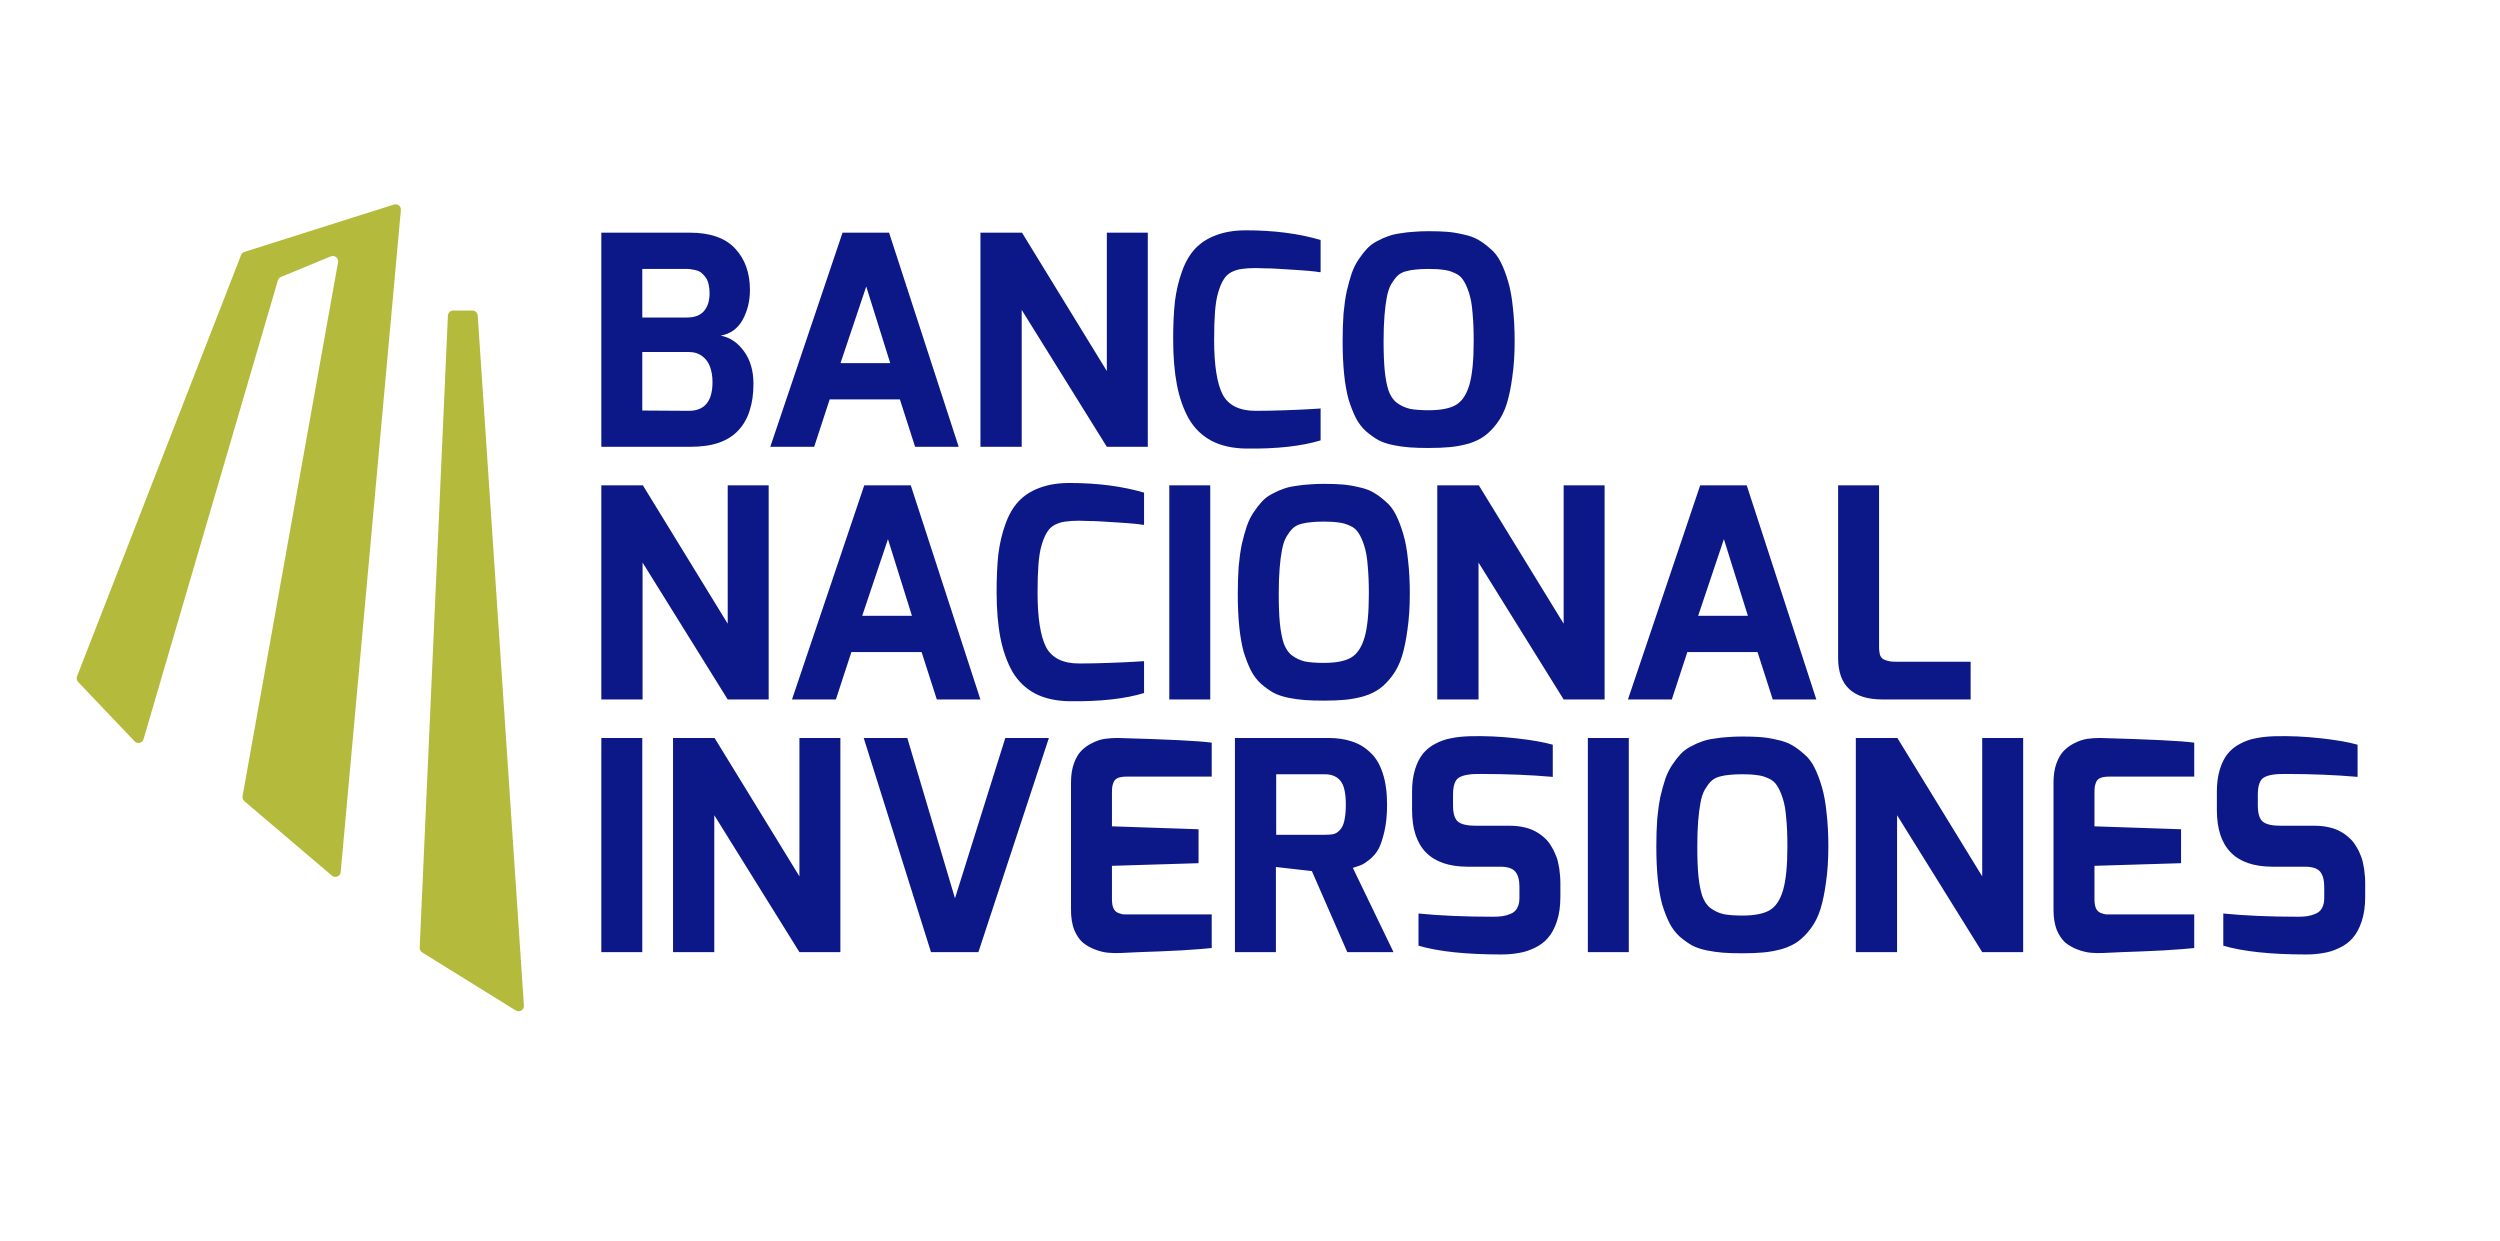
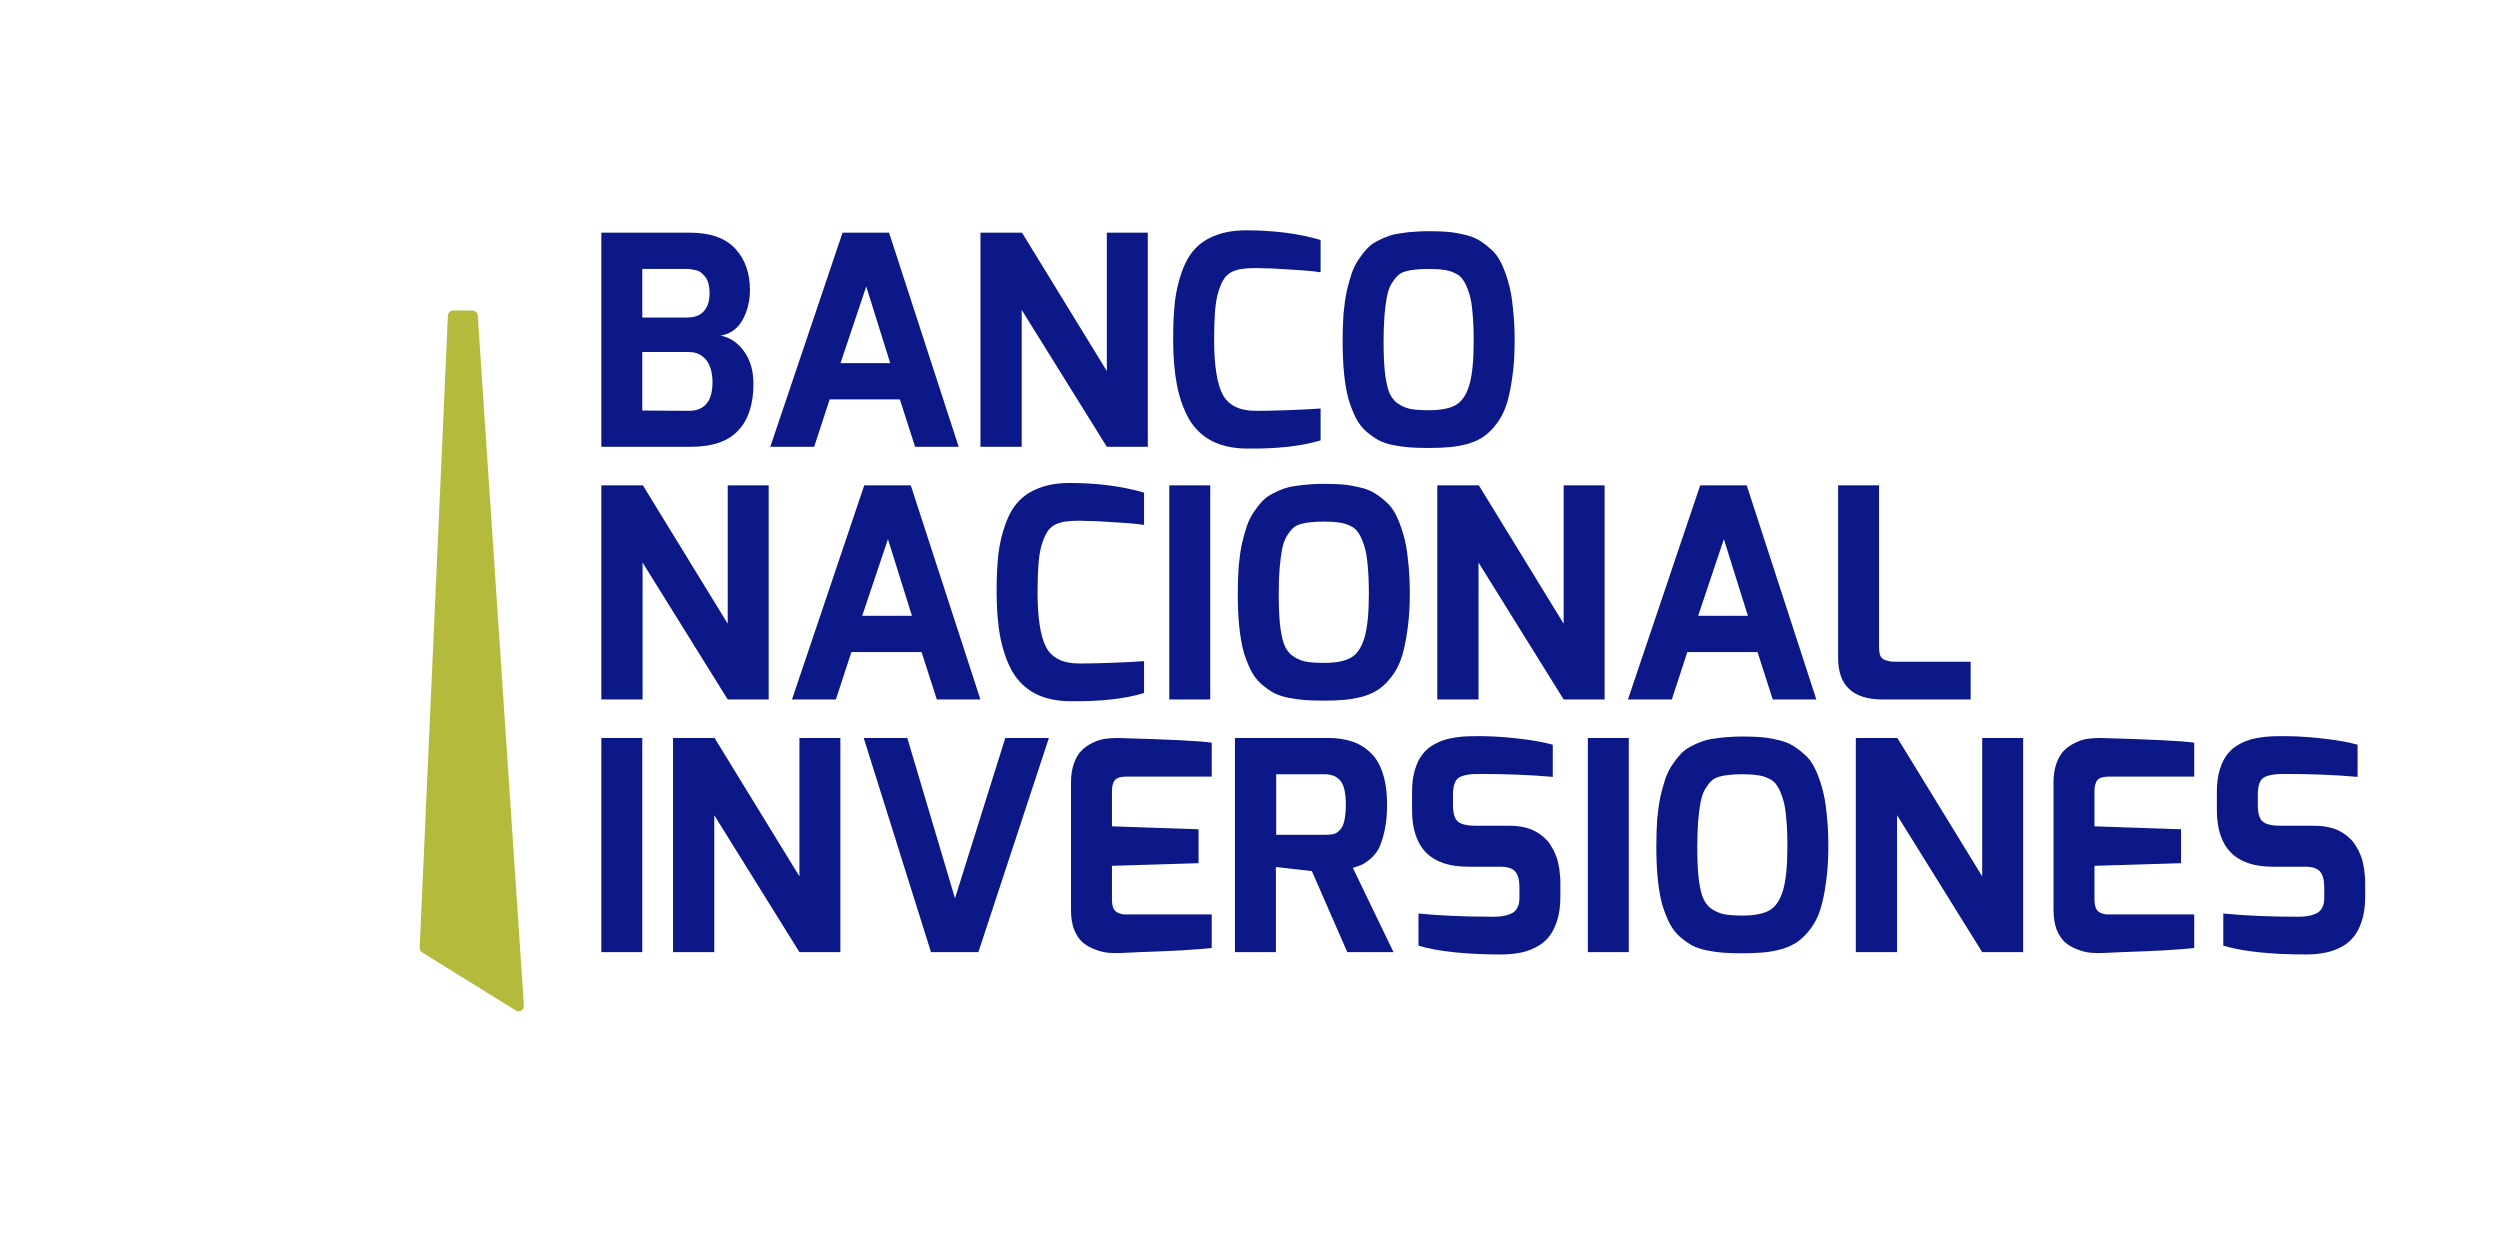
<svg xmlns="http://www.w3.org/2000/svg" width="1880" height="933" viewBox="0 0 1880 933" fill="none">
-   <path d="M101.214 557.47L58.752 512.841C57.683 511.717 57.359 510.077 57.922 508.632L181.305 191.784C181.745 190.656 182.671 189.787 183.825 189.422L296.264 153.816C298.989 152.953 301.714 155.145 301.455 157.992L256.198 655.818C255.905 659.047 252.093 660.603 249.624 658.503L183.751 602.489C182.667 601.567 182.154 600.138 182.405 598.737L254.214 197.189C254.771 194.079 251.67 191.582 248.75 192.788L211.273 208.268C210.152 208.731 209.302 209.677 208.961 210.841L107.951 555.837C107.085 558.795 103.339 559.703 101.214 557.47Z" fill="#B4BA3C" />
  <path d="M355.259 233.5H340.825C338.686 233.5 336.925 235.184 336.829 237.322L315.605 712.658C315.54 714.104 316.262 715.473 317.492 716.236L387.88 759.894C390.648 761.611 394.197 759.477 393.98 756.228L359.25 237.233C359.109 235.132 357.364 233.5 355.259 233.5Z" fill="#B4BA3C" />
  <path d="M452.2 336V174.96H518.64C534.187 174.96 545.627 178.993 552.96 187.06C560.293 194.98 563.96 205.32 563.96 218.08C563.96 226.293 562.127 233.773 558.46 240.52C554.793 247.12 549.293 251.08 541.96 252.4C549 253.72 554.867 257.68 559.56 264.28C564.253 270.733 566.6 278.873 566.6 288.7C566.6 296.327 565.647 303 563.74 308.72C561.98 314.44 559.193 319.353 555.38 323.46C551.713 327.567 546.8 330.72 540.64 332.92C534.627 334.973 527.44 336 519.08 336H452.2ZM483 308.72L517.98 308.94C529.86 308.94 535.8 301.753 535.8 287.38C535.8 283.127 535.213 279.387 534.04 276.16C533.013 272.933 531.107 270.22 528.32 268.02C525.533 265.82 522.087 264.72 517.98 264.72H483V308.72ZM483 238.76H516.66C522.233 238.76 526.413 237.22 529.2 234.14C532.133 230.913 533.6 226.367 533.6 220.5C533.6 218.153 533.38 216.027 532.94 214.12C532.5 212.067 531.84 210.38 530.96 209.06C530.08 207.74 529.127 206.64 528.1 205.76C527.073 204.733 525.9 204 524.58 203.56C523.26 203.12 521.94 202.827 520.62 202.68C519.447 202.387 518.127 202.24 516.66 202.24H483V238.76ZM579.253 336L633.593 174.96H668.573L720.933 336H688.153L676.713 300.36H623.913L612.253 336H579.253ZM632.053 273.08H669.453L651.413 215.44L632.053 273.08ZM737.298 336V174.96H768.538L832.338 279.02V174.96H863.138V336H832.338L768.318 233.04V336H737.298ZM882.219 255.04C882.219 244.187 882.659 234.727 883.539 226.66C884.566 218.593 886.326 211.113 888.819 204.22C891.313 197.18 894.613 191.46 898.719 187.06C902.826 182.66 908.033 179.287 914.339 176.94C920.793 174.447 928.346 173.2 936.999 173.2C957.973 173.2 976.673 175.62 993.099 180.46V204.66C993.099 204.66 992.733 204.66 991.999 204.66C991.413 204.513 990.533 204.367 989.359 204.22C988.186 204.073 986.793 203.927 985.179 203.78C983.566 203.633 981.733 203.487 979.679 203.34C977.626 203.193 975.499 203.047 973.299 202.9C971.099 202.753 968.753 202.607 966.259 202.46C963.913 202.313 961.493 202.167 958.999 202.02C956.653 201.873 954.159 201.8 951.519 201.8C948.879 201.653 946.459 201.58 944.259 201.58C940.153 201.58 936.706 201.8 933.919 202.24C931.279 202.533 928.639 203.34 925.999 204.66C923.506 205.98 921.526 207.887 920.059 210.38C918.593 212.727 917.273 215.88 916.099 219.84C914.926 223.8 914.119 228.713 913.679 234.58C913.239 240.3 913.019 247.267 913.019 255.48C913.019 274.547 915.146 288.26 919.399 296.62C923.799 304.833 932.086 308.94 944.259 308.94C951.153 308.94 958.633 308.793 966.699 308.5C974.913 308.207 981.366 307.913 986.059 307.62L993.099 307.18V331.16C978.726 335.56 960.026 337.613 936.999 337.32C927.026 337.173 918.446 335.267 911.259 331.6C904.073 327.787 898.353 322.287 894.099 315.1C889.993 307.767 886.986 299.26 885.079 289.58C883.173 279.753 882.219 268.24 882.219 255.04ZM1009.66 256.58C1009.66 249.1 1009.88 242.207 1010.32 235.9C1010.91 229.593 1011.72 223.947 1012.74 218.96C1013.92 213.973 1015.16 209.5 1016.48 205.54C1017.95 201.433 1019.71 197.913 1021.76 194.98C1023.82 191.9 1025.87 189.26 1027.92 187.06C1030.12 184.713 1032.69 182.807 1035.62 181.34C1038.56 179.727 1041.34 178.48 1043.98 177.6C1046.77 176.573 1049.92 175.84 1053.44 175.4C1056.96 174.813 1060.26 174.447 1063.34 174.3C1066.57 174.007 1070.24 173.86 1074.34 173.86C1079.62 173.86 1084.17 174.007 1087.98 174.3C1091.94 174.593 1096.05 175.253 1100.3 176.28C1104.7 177.16 1108.44 178.48 1111.52 180.24C1114.6 182 1117.68 184.273 1120.76 187.06C1123.99 189.7 1126.63 193.147 1128.68 197.4C1130.74 201.507 1132.57 206.347 1134.18 211.92C1135.8 217.347 1136.97 223.873 1137.7 231.5C1138.58 238.98 1139.02 247.34 1139.02 256.58C1139.02 266.553 1138.44 275.5 1137.26 283.42C1136.24 291.193 1134.84 297.94 1133.08 303.66C1131.32 309.233 1128.9 314.073 1125.82 318.18C1122.89 322.14 1119.74 325.367 1116.36 327.86C1113.14 330.207 1109.18 332.113 1104.48 333.58C1099.79 334.9 1095.1 335.78 1090.4 336.22C1085.86 336.66 1080.5 336.88 1074.34 336.88C1068.92 336.88 1064.15 336.733 1060.04 336.44C1056.08 336.147 1051.9 335.56 1047.5 334.68C1043.25 333.8 1039.58 332.553 1036.5 330.94C1033.42 329.18 1030.34 326.98 1027.26 324.34C1024.18 321.553 1021.62 318.18 1019.56 314.22C1017.51 310.113 1015.68 305.42 1014.06 300.14C1012.6 294.713 1011.5 288.407 1010.76 281.22C1010.03 273.887 1009.66 265.673 1009.66 256.58ZM1040.46 256.58C1040.46 265.673 1040.76 273.153 1041.34 279.02C1041.93 284.74 1042.88 289.653 1044.2 293.76C1045.67 297.867 1047.8 300.947 1050.58 303C1053.37 305.053 1056.52 306.52 1060.04 307.4C1063.71 308.133 1068.48 308.5 1074.34 308.5C1083.44 308.5 1090.26 307.18 1094.8 304.54C1099.35 301.9 1102.72 296.913 1104.92 289.58C1107.12 282.1 1108.22 271.1 1108.22 256.58C1108.22 248.22 1107.93 241.107 1107.34 235.24C1106.9 229.227 1106.02 224.24 1104.7 220.28C1103.38 216.173 1101.92 212.947 1100.3 210.6C1098.84 208.253 1096.71 206.493 1093.92 205.32C1091.14 204 1088.28 203.193 1085.34 202.9C1082.56 202.46 1078.89 202.24 1074.34 202.24C1070.53 202.24 1067.38 202.387 1064.88 202.68C1062.54 202.827 1059.97 203.267 1057.18 204C1054.54 204.733 1052.42 205.907 1050.8 207.52C1049.34 208.987 1047.8 211.04 1046.18 213.68C1044.72 216.32 1043.62 219.62 1042.88 223.58C1042.15 227.393 1041.56 232.013 1041.12 237.44C1040.68 242.867 1040.46 249.247 1040.46 256.58ZM452.2 526V364.96H483.44L547.24 469.02V364.96H578.04V526H547.24L483.22 423.04V526H452.2ZM595.582 526L649.922 364.96H684.902L737.262 526H704.482L693.042 490.36H640.242L628.582 526H595.582ZM648.382 463.08H685.782L667.742 405.44L648.382 463.08ZM749.446 445.04C749.446 434.187 749.886 424.727 750.766 416.66C751.792 408.593 753.552 401.113 756.046 394.22C758.539 387.18 761.839 381.46 765.946 377.06C770.052 372.66 775.259 369.287 781.566 366.94C788.019 364.447 795.572 363.2 804.226 363.2C825.199 363.2 843.899 365.62 860.326 370.46V394.66C860.326 394.66 859.959 394.66 859.226 394.66C858.639 394.513 857.759 394.367 856.586 394.22C855.412 394.073 854.019 393.927 852.406 393.78C850.792 393.633 848.959 393.487 846.906 393.34C844.852 393.193 842.726 393.047 840.526 392.9C838.326 392.753 835.979 392.607 833.486 392.46C831.139 392.313 828.719 392.167 826.226 392.02C823.879 391.873 821.386 391.8 818.746 391.8C816.106 391.653 813.686 391.58 811.486 391.58C807.379 391.58 803.932 391.8 801.146 392.24C798.506 392.533 795.866 393.34 793.226 394.66C790.732 395.98 788.752 397.887 787.286 400.38C785.819 402.727 784.499 405.88 783.326 409.84C782.152 413.8 781.346 418.713 780.906 424.58C780.466 430.3 780.246 437.267 780.246 445.48C780.246 464.547 782.372 478.26 786.626 486.62C791.026 494.833 799.312 498.94 811.486 498.94C818.379 498.94 825.859 498.793 833.926 498.5C842.139 498.207 848.592 497.913 853.286 497.62L860.326 497.18V521.16C845.952 525.56 827.252 527.613 804.226 527.32C794.252 527.173 785.672 525.267 778.486 521.6C771.299 517.787 765.579 512.287 761.326 505.1C757.219 497.767 754.212 489.26 752.306 479.58C750.399 469.753 749.446 458.24 749.446 445.04ZM879.309 526V364.96H910.109V526H879.309ZM930.815 446.58C930.815 439.1 931.035 432.207 931.475 425.9C932.062 419.593 932.868 413.947 933.895 408.96C935.068 403.973 936.315 399.5 937.635 395.54C939.102 391.433 940.862 387.913 942.915 384.98C944.968 381.9 947.022 379.26 949.075 377.06C951.275 374.713 953.842 372.807 956.775 371.34C959.708 369.727 962.495 368.48 965.135 367.6C967.922 366.573 971.075 365.84 974.595 365.4C978.115 364.813 981.415 364.447 984.495 364.3C987.722 364.007 991.388 363.86 995.495 363.86C1000.78 363.86 1005.32 364.007 1009.14 364.3C1013.1 364.593 1017.2 365.253 1021.46 366.28C1025.86 367.16 1029.6 368.48 1032.68 370.24C1035.76 372 1038.84 374.273 1041.92 377.06C1045.14 379.7 1047.78 383.147 1049.84 387.4C1051.89 391.507 1053.72 396.347 1055.34 401.92C1056.95 407.347 1058.12 413.873 1058.86 421.5C1059.74 428.98 1060.18 437.34 1060.18 446.58C1060.18 456.553 1059.59 465.5 1058.42 473.42C1057.39 481.193 1056 487.94 1054.24 493.66C1052.48 499.233 1050.06 504.073 1046.98 508.18C1044.04 512.14 1040.89 515.367 1037.52 517.86C1034.29 520.207 1030.33 522.113 1025.64 523.58C1020.94 524.9 1016.25 525.78 1011.56 526.22C1007.01 526.66 1001.66 526.88 995.495 526.88C990.068 526.88 985.302 526.733 981.195 526.44C977.235 526.147 973.055 525.56 968.655 524.68C964.402 523.8 960.735 522.553 957.655 520.94C954.575 519.18 951.495 516.98 948.415 514.34C945.335 511.553 942.768 508.18 940.715 504.22C938.662 500.113 936.828 495.42 935.215 490.14C933.748 484.713 932.648 478.407 931.915 471.22C931.182 463.887 930.815 455.673 930.815 446.58ZM961.615 446.58C961.615 455.673 961.908 463.153 962.495 469.02C963.082 474.74 964.035 479.653 965.355 483.76C966.822 487.867 968.948 490.947 971.735 493C974.522 495.053 977.675 496.52 981.195 497.4C984.862 498.133 989.628 498.5 995.495 498.5C1004.59 498.5 1011.41 497.18 1015.96 494.54C1020.5 491.9 1023.88 486.913 1026.08 479.58C1028.28 472.1 1029.38 461.1 1029.38 446.58C1029.38 438.22 1029.08 431.107 1028.5 425.24C1028.06 419.227 1027.18 414.24 1025.86 410.28C1024.54 406.173 1023.07 402.947 1021.46 400.6C1019.99 398.253 1017.86 396.493 1015.08 395.32C1012.29 394 1009.43 393.193 1006.5 392.9C1003.71 392.46 1000.04 392.24 995.495 392.24C991.682 392.24 988.528 392.387 986.035 392.68C983.688 392.827 981.122 393.267 978.335 394C975.695 394.733 973.568 395.907 971.955 397.52C970.488 398.987 968.948 401.04 967.335 403.68C965.868 406.32 964.768 409.62 964.035 413.58C963.302 417.393 962.715 422.013 962.275 427.44C961.835 432.867 961.615 439.247 961.615 446.58ZM1080.83 526V364.96H1112.07L1175.87 469.02V364.96H1206.67V526H1175.87L1111.85 423.04V526H1080.83ZM1224.21 526L1278.55 364.96H1313.53L1365.89 526H1333.11L1321.67 490.36H1268.87L1257.21 526H1224.21ZM1277.01 463.08H1314.41L1296.37 405.44L1277.01 463.08ZM1382.26 494.76V364.96H1413.06V486.18C1413.06 488.967 1413.35 491.24 1413.94 493C1414.67 494.613 1415.85 495.713 1417.46 496.3C1419.22 496.887 1420.61 497.253 1421.64 497.4C1422.67 497.547 1424.35 497.62 1426.7 497.62H1481.92V526H1415.7C1393.41 526 1382.26 515.587 1382.26 494.76ZM452.2 716V554.96H483V716H452.2ZM506.126 716V554.96H537.366L601.166 659.02V554.96H631.966V716H601.166L537.146 613.04V716H506.126ZM649.507 554.96H682.287L718.147 675.52L755.987 554.96H788.767L735.747 716H700.107L649.507 554.96ZM805.393 684.32V588.4C805.393 582.973 806.126 578.207 807.593 574.1C809.059 569.993 810.966 566.767 813.313 564.42C815.659 562.073 818.373 560.167 821.453 558.7C824.679 557.087 827.759 556.06 830.693 555.62C833.773 555.18 836.999 554.96 840.373 554.96C878.213 555.987 901.826 557.16 911.213 558.48V584H847.633C844.846 584 842.646 584.293 841.033 584.88C839.419 585.467 838.246 586.493 837.513 587.96C836.926 589.427 836.559 590.673 836.413 591.7C836.266 592.727 836.193 594.267 836.193 596.32V621.4L901.313 623.6V649.12L836.193 651.1V676.18C836.193 678.967 836.559 681.24 837.293 683C838.026 684.613 839.199 685.787 840.813 686.52C842.426 687.107 843.746 687.473 844.773 687.62C845.946 687.62 847.633 687.62 849.833 687.62H911.213V712.92C907.546 713.36 899.993 713.947 888.553 714.68C877.113 715.267 866.553 715.707 856.873 716L842.573 716.66C839.199 716.807 836.046 716.733 833.113 716.44C830.179 716.147 826.953 715.34 823.433 714.02C819.913 712.7 816.833 710.94 814.193 708.74C811.699 706.54 809.573 703.387 807.813 699.28C806.199 695.027 805.393 690.04 805.393 684.32ZM928.677 716V554.96H999.077C1005.68 554.96 1011.54 555.84 1016.68 557.6C1021.81 559.213 1026.36 561.927 1030.32 565.74C1034.42 569.407 1037.58 574.613 1039.78 581.36C1041.98 587.96 1043.08 595.88 1043.08 605.12C1043.08 612.747 1042.42 619.42 1041.1 625.14C1039.78 630.86 1038.31 635.26 1036.7 638.34C1035.08 641.273 1032.88 643.913 1030.1 646.26C1027.31 648.46 1025.18 649.853 1023.72 650.44C1022.25 651.027 1020.12 651.76 1017.34 652.64L1047.92 716H1013.16L986.537 655.06L959.477 651.98V716H928.677ZM959.697 627.78H996.217C999.15 627.78 1001.5 627.56 1003.26 627.12C1005.02 626.533 1006.56 625.433 1007.88 623.82C1009.34 622.207 1010.37 619.933 1010.96 617C1011.69 613.92 1012.06 609.96 1012.06 605.12C1012.06 596.467 1010.74 590.527 1008.1 587.3C1005.46 583.927 1001.5 582.24 996.217 582.24H959.697V627.78ZM1061.87 609.08V595.22C1061.87 589.06 1062.6 583.56 1064.07 578.72C1065.54 573.88 1067.52 569.92 1070.01 566.84C1072.5 563.76 1075.58 561.267 1079.25 559.36C1083.06 557.307 1087.02 555.913 1091.13 555.18C1095.38 554.3 1100.15 553.787 1105.43 553.64C1116.58 553.347 1128.09 553.86 1139.97 555.18C1151.85 556.5 1161.09 558.113 1167.69 560.02V584.22C1150.97 582.753 1133 582.02 1113.79 582.02C1106.02 581.873 1100.52 582.753 1097.29 584.66C1094.21 586.42 1092.67 590.747 1092.67 597.64V605.56C1092.67 611.72 1093.92 615.827 1096.41 617.88C1098.9 619.933 1103.38 620.96 1109.83 620.96H1135.35C1139.16 620.96 1142.68 621.327 1145.91 622.06C1149.28 622.793 1152.14 623.82 1154.49 625.14C1156.98 626.46 1159.18 628 1161.09 629.76C1163.14 631.52 1164.83 633.5 1166.15 635.7C1167.62 637.9 1168.79 640.173 1169.67 642.52C1170.7 644.72 1171.43 647.067 1171.87 649.56C1172.46 652.053 1172.82 654.473 1172.97 656.82C1173.26 659.02 1173.41 661.293 1173.41 663.64V674.42C1173.41 681.46 1172.53 687.62 1170.77 692.9C1169.01 698.18 1166.74 702.36 1163.95 705.44C1161.31 708.52 1157.94 711.013 1153.83 712.92C1149.87 714.827 1145.91 716.073 1141.95 716.66C1137.99 717.393 1133.66 717.76 1128.97 717.76C1102.42 717.76 1081.67 715.56 1066.71 711.16V686.96C1082.84 688.573 1101.54 689.38 1122.81 689.38C1125.6 689.38 1127.94 689.233 1129.85 688.94C1131.9 688.647 1133.96 688.06 1136.01 687.18C1138.21 686.3 1139.82 684.907 1140.85 683C1142.02 680.947 1142.61 678.453 1142.61 675.52V666.94C1142.61 661.807 1141.58 657.993 1139.53 655.5C1137.48 653.007 1133.66 651.76 1128.09 651.76H1103.45C1075.73 651.613 1061.87 637.387 1061.87 609.08ZM1194.06 716V554.96H1224.86V716H1194.06ZM1245.56 636.58C1245.56 629.1 1245.78 622.207 1246.22 615.9C1246.81 609.593 1247.61 603.947 1248.64 598.96C1249.81 593.973 1251.06 589.5 1252.38 585.54C1253.85 581.433 1255.61 577.913 1257.66 574.98C1259.71 571.9 1261.77 569.26 1263.82 567.06C1266.02 564.713 1268.59 562.807 1271.52 561.34C1274.45 559.727 1277.24 558.48 1279.88 557.6C1282.67 556.573 1285.82 555.84 1289.34 555.4C1292.86 554.813 1296.16 554.447 1299.24 554.3C1302.47 554.007 1306.13 553.86 1310.24 553.86C1315.52 553.86 1320.07 554.007 1323.88 554.3C1327.84 554.593 1331.95 555.253 1336.2 556.28C1340.6 557.16 1344.34 558.48 1347.42 560.24C1350.5 562 1353.58 564.273 1356.66 567.06C1359.89 569.7 1362.53 573.147 1364.58 577.4C1366.63 581.507 1368.47 586.347 1370.08 591.92C1371.69 597.347 1372.87 603.873 1373.6 611.5C1374.48 618.98 1374.92 627.34 1374.92 636.58C1374.92 646.553 1374.33 655.5 1373.16 663.42C1372.13 671.193 1370.74 677.94 1368.98 683.66C1367.22 689.233 1364.8 694.073 1361.72 698.18C1358.79 702.14 1355.63 705.367 1352.26 707.86C1349.03 710.207 1345.07 712.113 1340.38 713.58C1335.69 714.9 1330.99 715.78 1326.3 716.22C1321.75 716.66 1316.4 716.88 1310.24 716.88C1304.81 716.88 1300.05 716.733 1295.94 716.44C1291.98 716.147 1287.8 715.56 1283.4 714.68C1279.15 713.8 1275.48 712.553 1272.4 710.94C1269.32 709.18 1266.24 706.98 1263.16 704.34C1260.08 701.553 1257.51 698.18 1255.46 694.22C1253.41 690.113 1251.57 685.42 1249.96 680.14C1248.49 674.713 1247.39 668.407 1246.66 661.22C1245.93 653.887 1245.56 645.673 1245.56 636.58ZM1276.36 636.58C1276.36 645.673 1276.65 653.153 1277.24 659.02C1277.83 664.74 1278.78 669.653 1280.1 673.76C1281.57 677.867 1283.69 680.947 1286.48 683C1289.27 685.053 1292.42 686.52 1295.94 687.4C1299.61 688.133 1304.37 688.5 1310.24 688.5C1319.33 688.5 1326.15 687.18 1330.7 684.54C1335.25 681.9 1338.62 676.913 1340.82 669.58C1343.02 662.1 1344.12 651.1 1344.12 636.58C1344.12 628.22 1343.83 621.107 1343.24 615.24C1342.8 609.227 1341.92 604.24 1340.6 600.28C1339.28 596.173 1337.81 592.947 1336.2 590.6C1334.73 588.253 1332.61 586.493 1329.82 585.32C1327.03 584 1324.17 583.193 1321.24 582.9C1318.45 582.46 1314.79 582.24 1310.24 582.24C1306.43 582.24 1303.27 582.387 1300.78 582.68C1298.43 582.827 1295.87 583.267 1293.08 584C1290.44 584.733 1288.31 585.907 1286.7 587.52C1285.23 588.987 1283.69 591.04 1282.08 593.68C1280.61 596.32 1279.51 599.62 1278.78 603.58C1278.05 607.393 1277.46 612.013 1277.02 617.44C1276.58 622.867 1276.36 629.247 1276.36 636.58ZM1395.58 716V554.96H1426.82L1490.62 659.02V554.96H1521.42V716H1490.62L1426.6 613.04V716H1395.58ZM1544.24 684.32V588.4C1544.24 582.973 1544.97 578.207 1546.44 574.1C1547.91 569.993 1549.81 566.767 1552.16 564.42C1554.51 562.073 1557.22 560.167 1560.3 558.7C1563.53 557.087 1566.61 556.06 1569.54 555.62C1572.62 555.18 1575.85 554.96 1579.22 554.96C1617.06 555.987 1640.67 557.16 1650.06 558.48V584H1586.48C1583.69 584 1581.49 584.293 1579.88 584.88C1578.27 585.467 1577.09 586.493 1576.36 587.96C1575.77 589.427 1575.41 590.673 1575.26 591.7C1575.11 592.727 1575.04 594.267 1575.04 596.32V621.4L1640.16 623.6V649.12L1575.04 651.1V676.18C1575.04 678.967 1575.41 681.24 1576.14 683C1576.87 684.613 1578.05 685.787 1579.66 686.52C1581.27 687.107 1582.59 687.473 1583.62 687.62C1584.79 687.62 1586.48 687.62 1588.68 687.62H1650.06V712.92C1646.39 713.36 1638.84 713.947 1627.4 714.68C1615.96 715.267 1605.4 715.707 1595.72 716L1581.42 716.66C1578.05 716.807 1574.89 716.733 1571.96 716.44C1569.03 716.147 1565.8 715.34 1562.28 714.02C1558.76 712.7 1555.68 710.94 1553.04 708.74C1550.55 706.54 1548.42 703.387 1546.66 699.28C1545.05 695.027 1544.24 690.04 1544.24 684.32ZM1667.08 609.08V595.22C1667.08 589.06 1667.82 583.56 1669.28 578.72C1670.75 573.88 1672.73 569.92 1675.22 566.84C1677.72 563.76 1680.8 561.267 1684.46 559.36C1688.28 557.307 1692.24 555.913 1696.34 555.18C1700.6 554.3 1705.36 553.787 1710.64 553.64C1721.79 553.347 1733.3 553.86 1745.18 555.18C1757.06 556.5 1766.3 558.113 1772.9 560.02V584.22C1756.18 582.753 1738.22 582.02 1719 582.02C1711.23 581.873 1705.73 582.753 1702.5 584.66C1699.42 586.42 1697.88 590.747 1697.88 597.64V605.56C1697.88 611.72 1699.13 615.827 1701.62 617.88C1704.12 619.933 1708.59 620.96 1715.04 620.96H1740.56C1744.38 620.96 1747.9 621.327 1751.12 622.06C1754.5 622.793 1757.36 623.82 1759.7 625.14C1762.2 626.46 1764.4 628 1766.3 629.76C1768.36 631.52 1770.04 633.5 1771.36 635.7C1772.83 637.9 1774 640.173 1774.88 642.52C1775.91 644.72 1776.64 647.067 1777.08 649.56C1777.67 652.053 1778.04 654.473 1778.18 656.82C1778.48 659.02 1778.62 661.293 1778.62 663.64V674.42C1778.62 681.46 1777.74 687.62 1775.98 692.9C1774.22 698.18 1771.95 702.36 1769.16 705.44C1766.52 708.52 1763.15 711.013 1759.04 712.92C1755.08 714.827 1751.12 716.073 1747.16 716.66C1743.2 717.393 1738.88 717.76 1734.18 717.76C1707.64 717.76 1686.88 715.56 1671.92 711.16V686.96C1688.06 688.573 1706.76 689.38 1728.02 689.38C1730.81 689.38 1733.16 689.233 1735.06 688.94C1737.12 688.647 1739.17 688.06 1741.22 687.18C1743.42 686.3 1745.04 684.907 1746.06 683C1747.24 680.947 1747.82 678.453 1747.82 675.52V666.94C1747.82 661.807 1746.8 657.993 1744.74 655.5C1742.69 653.007 1738.88 651.76 1733.3 651.76H1708.66C1680.94 651.613 1667.08 637.387 1667.08 609.08Z" fill="#0D1888" />
</svg>